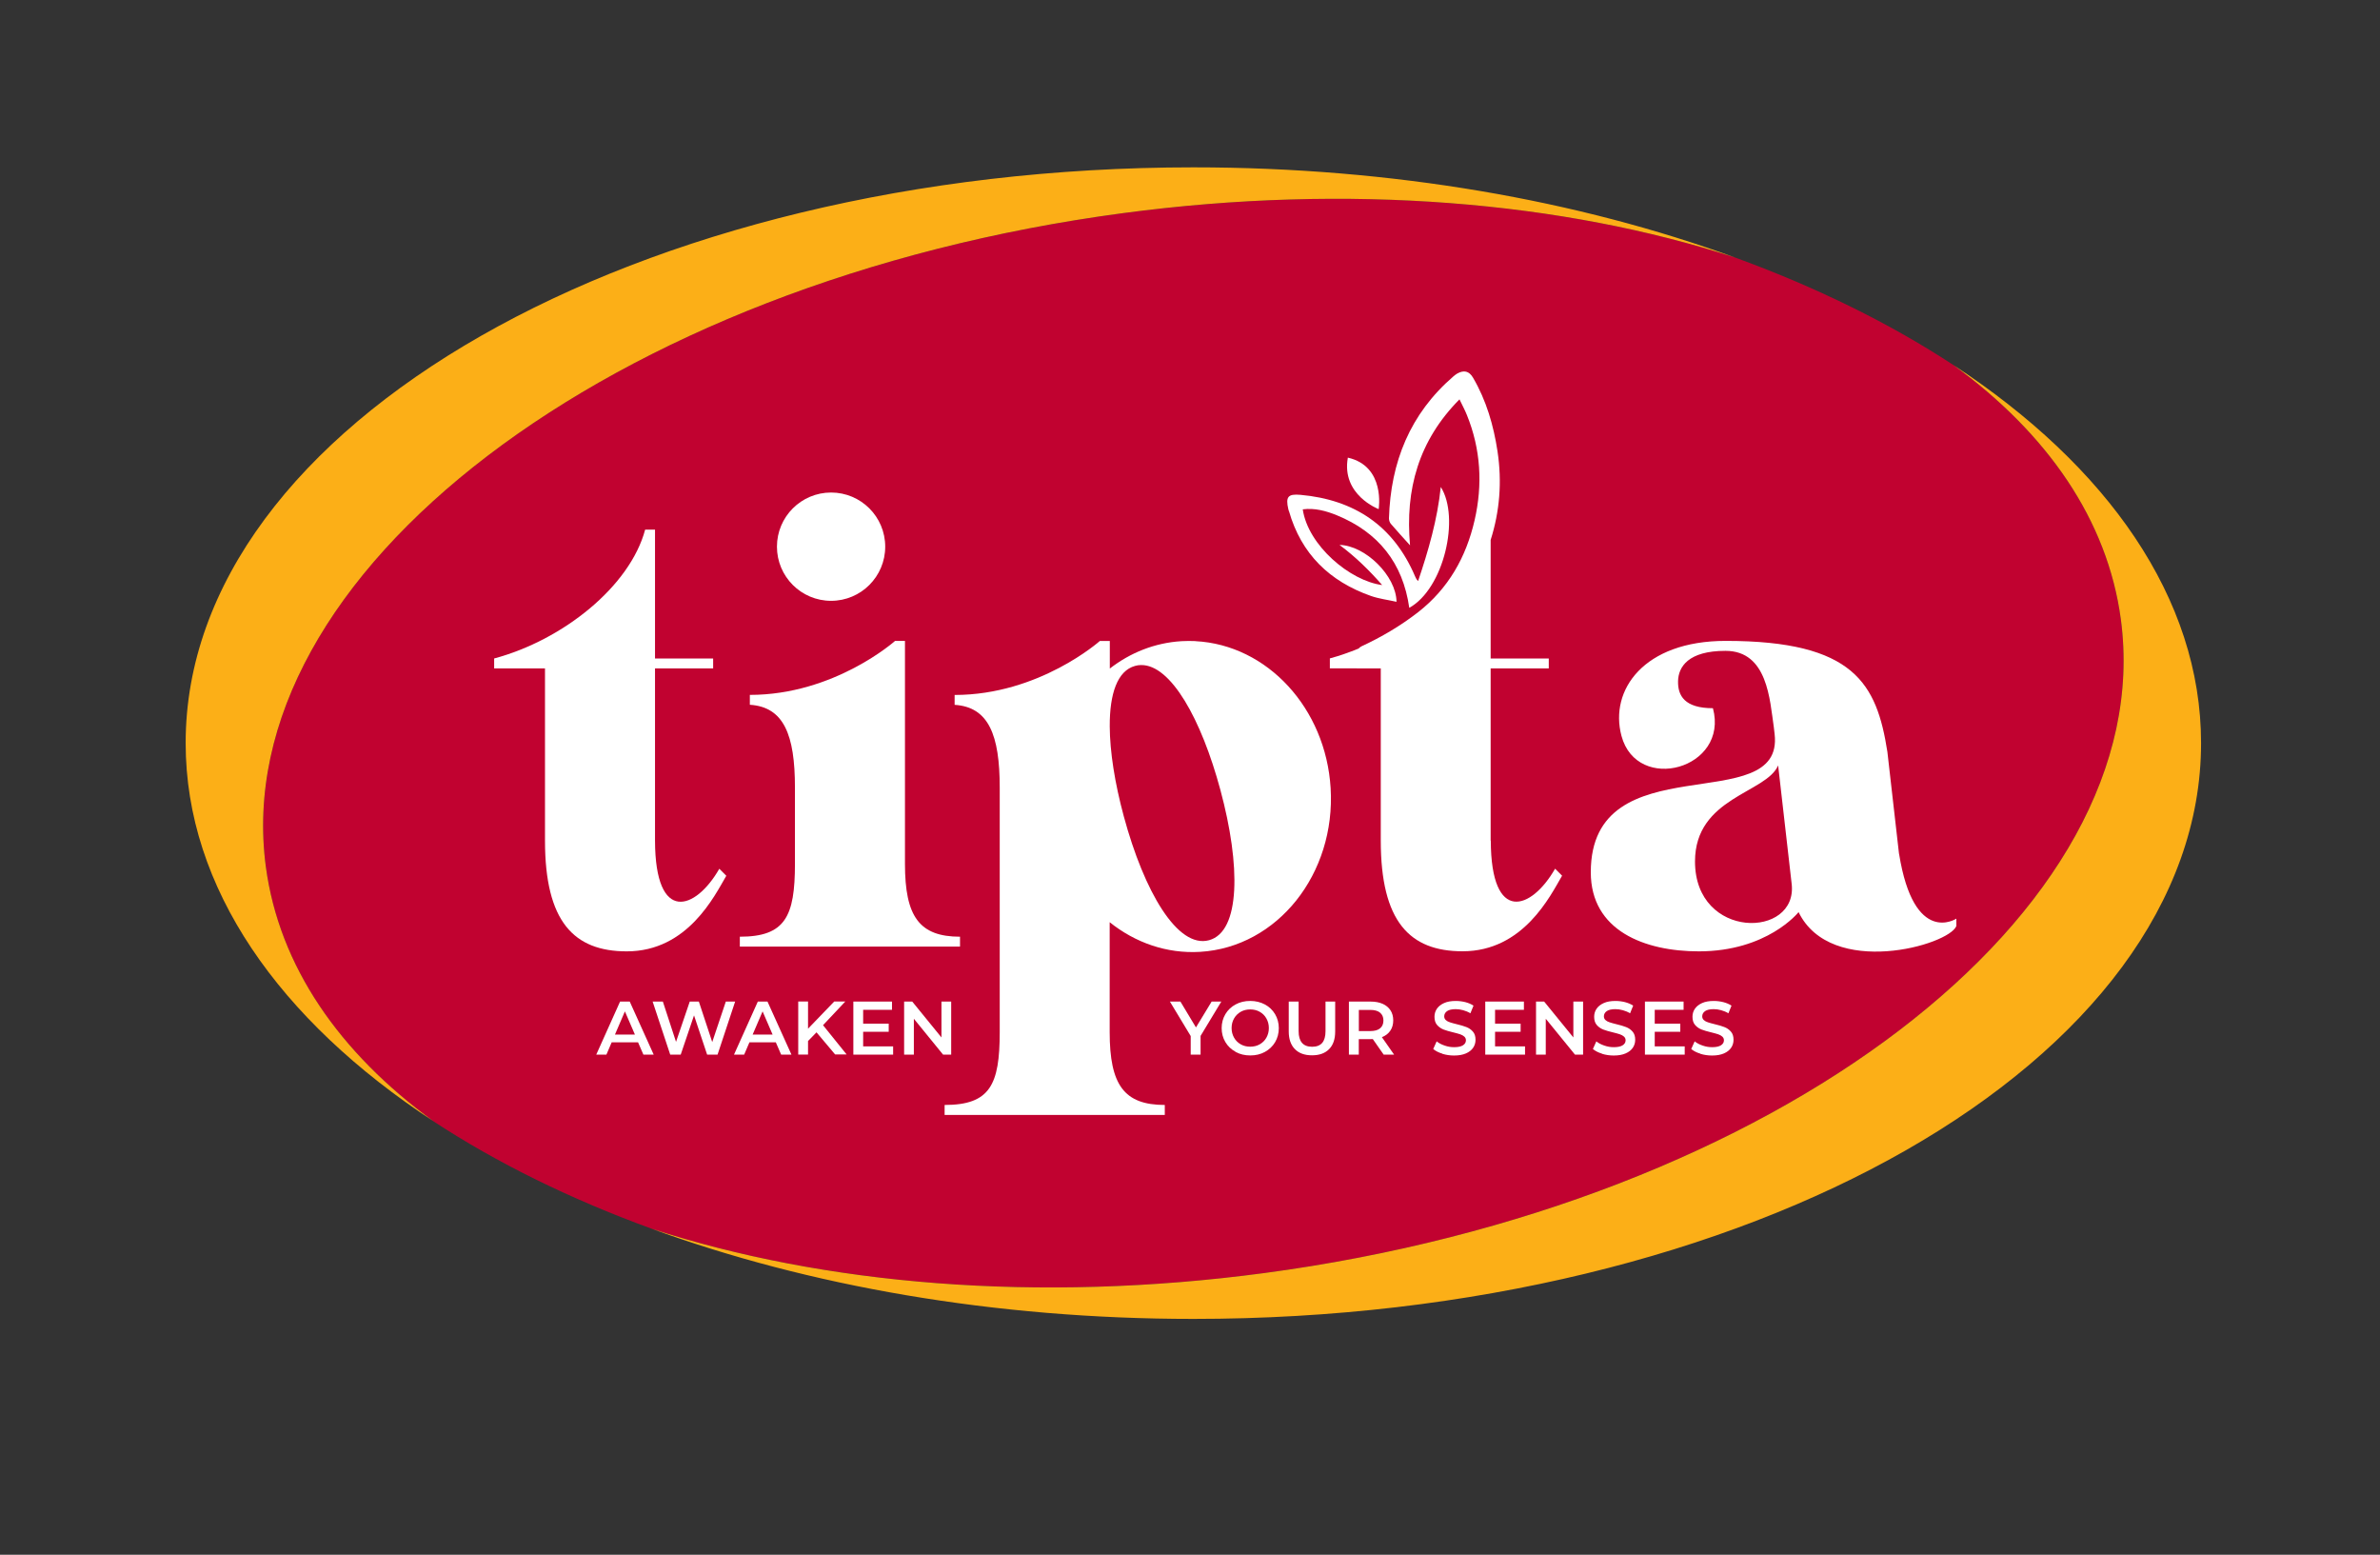
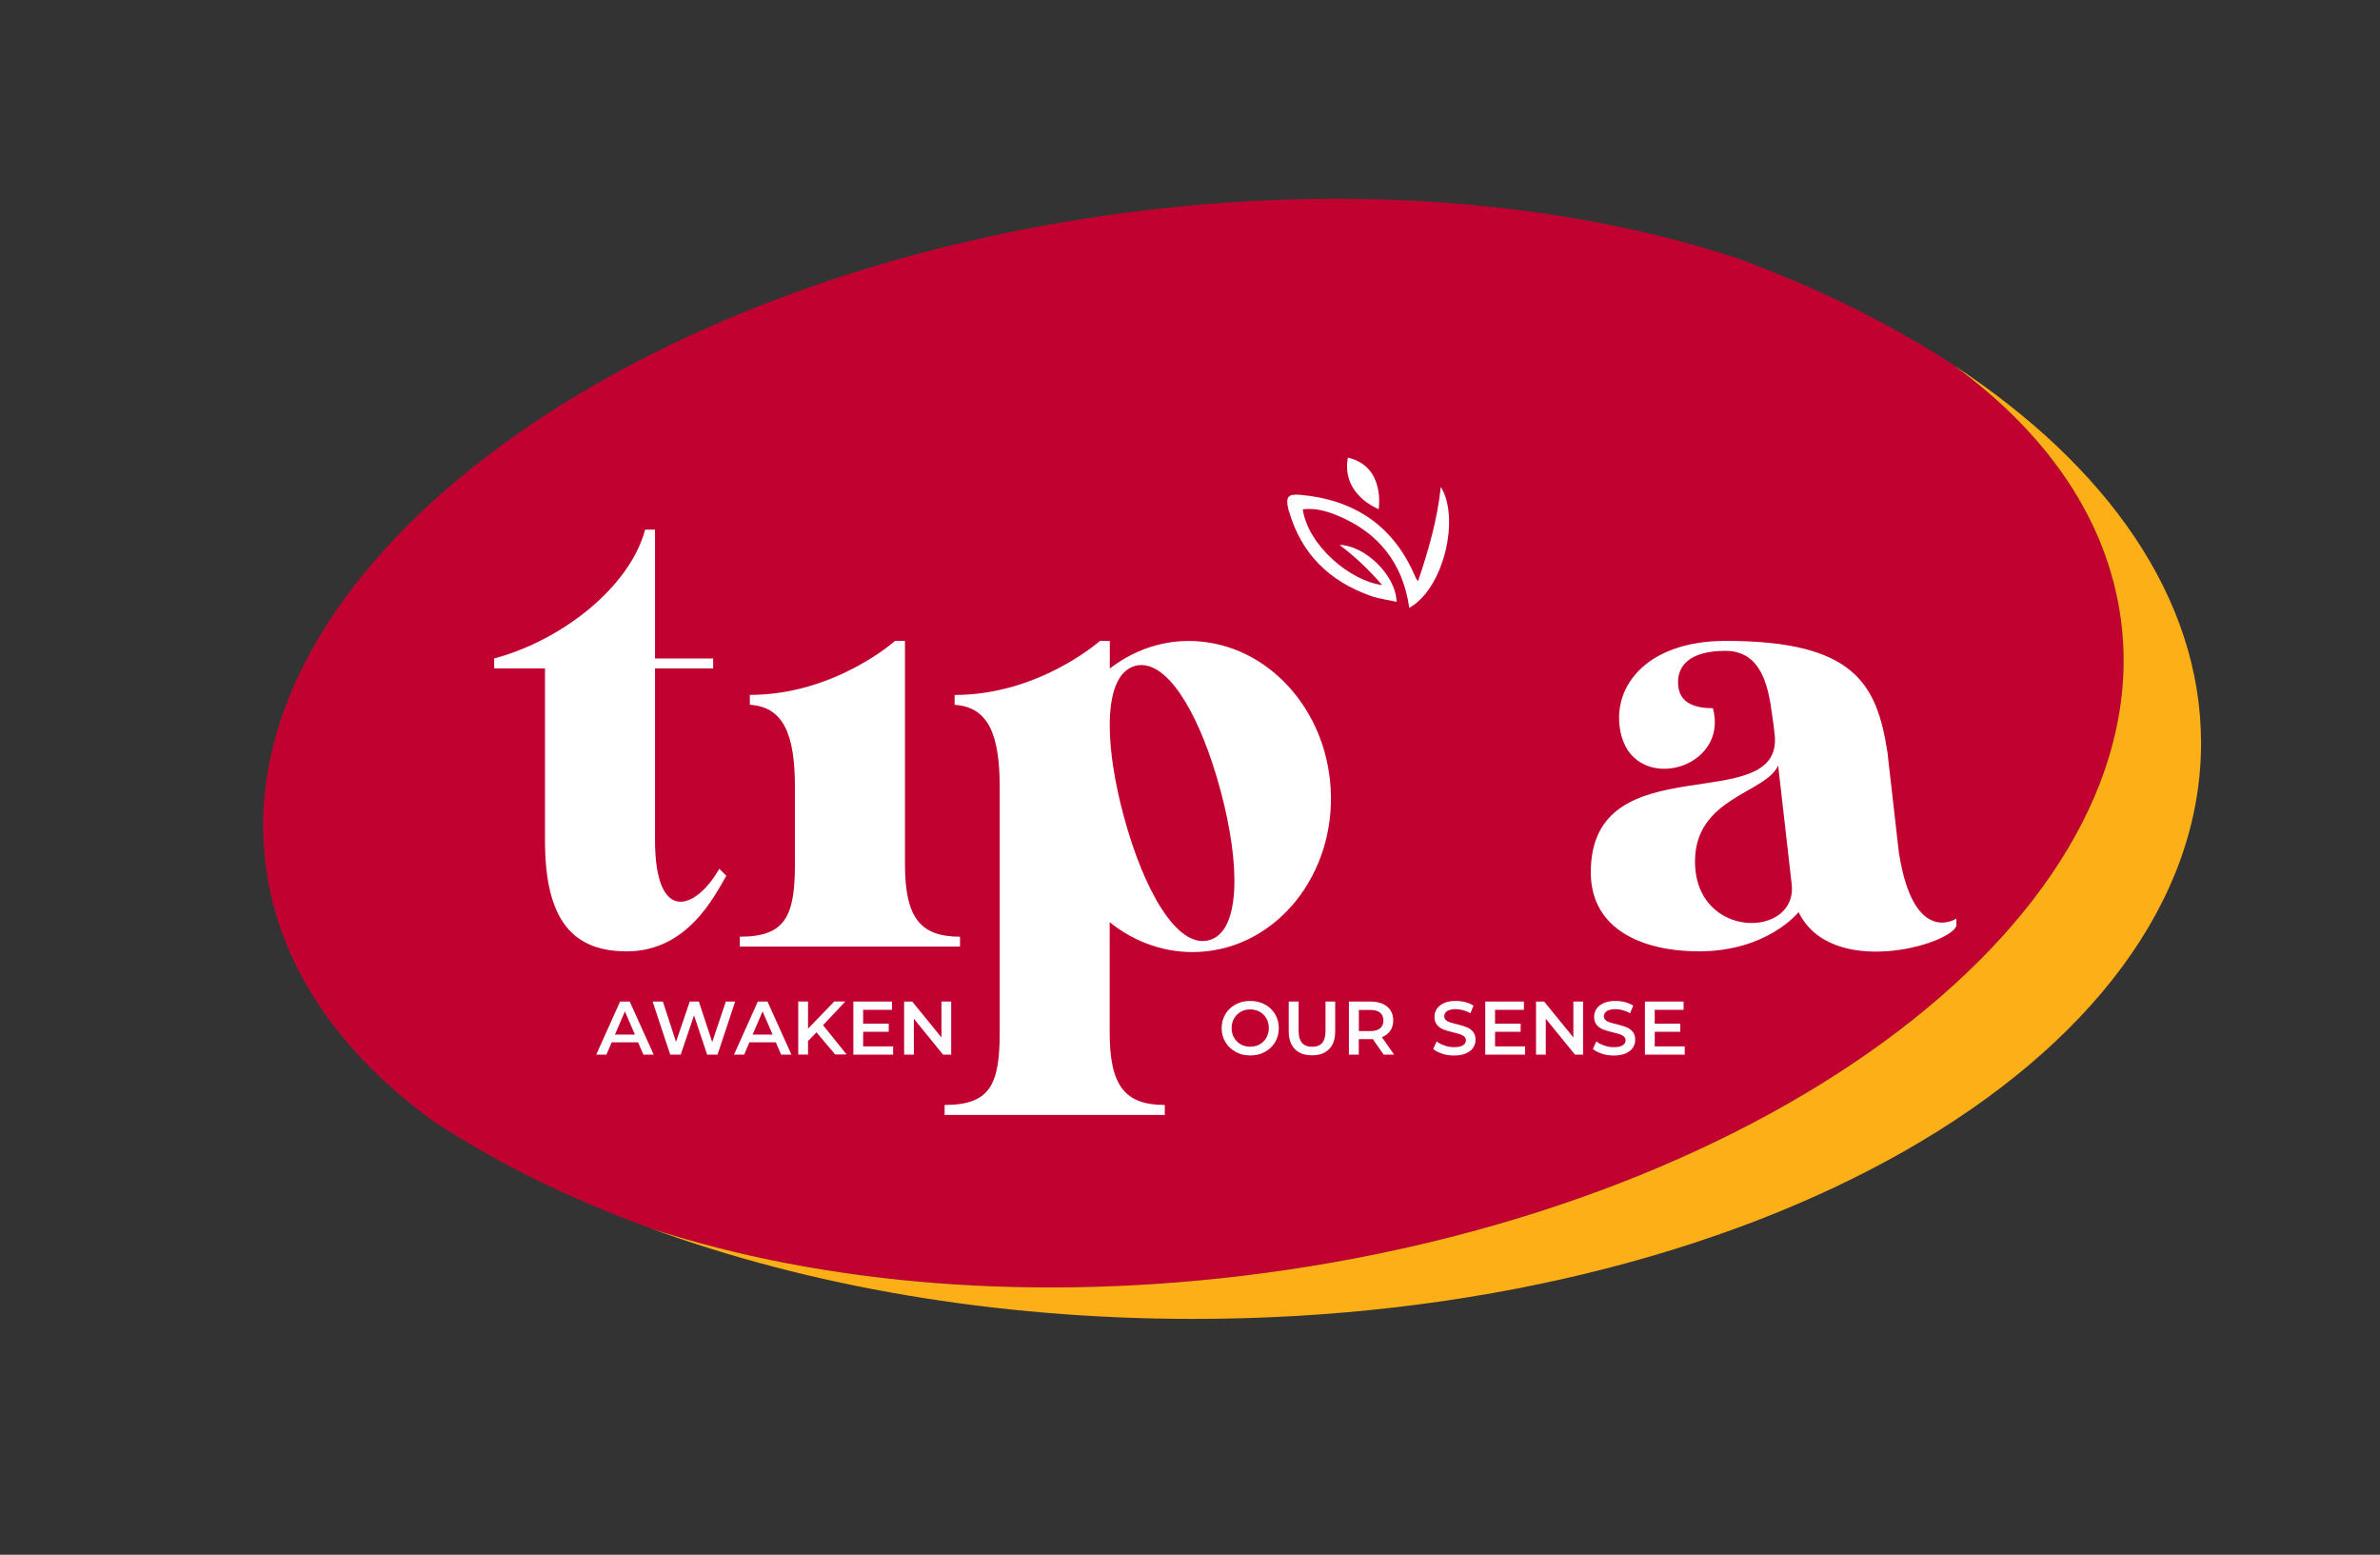
<svg xmlns="http://www.w3.org/2000/svg" version="1.1" viewBox="0 0 339.84 221.95">
  <rect x="0" y="0" width="339.84" height="221.95" fill="#333333" stroke="none" />
  <defs>
    <style>
      .cls-1 {
        fill: #fff;
      }

      .cls-2 {
        fill: #c10230;
      }

      .cls-3 {
        fill: #fcaf17;
      }
    </style>
  </defs>
  <g>
    <g id="Layer_1">
      <g>
        <g>
          <path class="cls-2" d="M180.49,181.74c73.14-9.75,127.92-51.52,122.35-93.31-1.89-14.2-10.51-26.56-23.93-36.33-9.03-5.92-19.51-11.09-31.14-15.33-24.49-7.97-55.06-10.66-87.46-6.34-73.14,9.75-127.92,51.52-122.35,93.31,1.89,14.2,10.51,26.56,23.93,36.33,9.03,5.92,19.51,11.09,31.14,15.33,24.49,7.97,55.06,10.66,87.46,6.34Z" />
-           <path class="cls-3" d="M37.96,123.74c-5.57-41.78,49.21-83.56,122.35-93.31,32.4-4.32,62.97-1.63,87.46,6.34-22.34-8.16-48.89-12.88-77.37-12.88C90.93,23.89,26.51,60.69,26.51,106.08c0,20.66,13.35,39.54,35.38,53.98-13.42-9.76-22.03-22.13-23.93-36.33Z" />
          <path class="cls-3" d="M278.91,52.1c13.42,9.76,22.03,22.13,23.93,36.33,5.57,41.78-49.21,83.56-122.35,93.31-32.4,4.32-62.97,1.63-87.46-6.34,22.34,8.16,48.89,12.88,77.37,12.88,79.47,0,143.89-36.8,143.89-82.2,0-20.66-13.35-39.54-35.38-53.98Z" />
        </g>
        <g>
          <g>
            <path class="cls-1" d="M93.53,120v-24.58h8.3v-1.42h-8.3v-18.39h-1.41c-2.16,8.08-11.7,15.75-21.56,18.39v1.42h7.26v24.58c0,11.57,4.13,15.81,11.68,15.81,8.7,0,12.54-7.94,14.21-10.79l-1-1c-3.36,5.88-9.15,7.96-9.18-4.01Z" />
-             <path class="cls-1" d="M118.67,85.77c4.27,0,7.73-3.46,7.73-7.73h0c0-4.27-3.46-7.73-7.73-7.73s-7.73,3.46-7.73,7.73h0c0,4.27,3.46,7.73,7.73,7.73Z" />
            <path class="cls-1" d="M137.09,133.72c-5.83,0-7.87-2.89-7.87-10.4v-31.83h-1.41s-8.64,7.71-20.74,7.71v1.41c4.86.31,6.44,4.3,6.44,11.82v10.89c0,7.51-1.38,10.4-7.87,10.4v1.41h31.44v-1.41Z" />
            <path class="cls-1" d="M170.72,91.52c-.33-.02-.67-.02-1-.02-.33,0-.67.01-1,.03-3.83.23-7.34,1.65-10.25,3.91v-3.94h-1.42s-8.64,7.71-20.74,7.71v1.41c4.86.31,6.44,4.3,6.44,11.82v34.9c0,7.51-1.38,10.4-7.87,10.4v1.42h31.44v-1.42c-5.83,0-7.87-2.89-7.87-10.4v-15.69c3.63,2.91,8.14,4.52,12.92,4.23,11.03-.66,19.37-11.13,18.63-23.37-.69-11.39-9.03-20.45-19.3-20.98ZM172.64,134.22c-4.49,1.22-9.26-6.9-12.18-17.71-1.28-4.73-1.98-9.2-2-12.82-.02-4.66,1.09-7.94,3.62-8.63.28-.08.56-.12.85-.12,4.24-.07,8.6,7.69,11.33,17.83,2.92,10.81,2.87,20.23-1.62,21.45Z" />
-             <path class="cls-1" d="M212.85,120v-24.58h8.3v-1.42h-8.3v-16.92c1.29-4.06,1.64-8.28.98-12.65-.56-3.69-1.59-7.26-3.5-10.52-.56-.95-1.3-1.12-2.26-.58-.19.11-.37.26-.54.4-6.19,5.34-8.96,12.24-9.2,20.27,0,.26.1.59.27.78.86,1.01,1.77,1.99,2.74,3.07-.72-7.97,1.22-14.95,7.06-20.84.42.87.78,1.54,1.06,2.24,1.98,4.88,2.27,9.91,1.1,15.01-1.21,5.28-3.75,9.77-8.09,13.15-2.5,1.94-5.19,3.52-8.05,4.85-.15.07-.31.19-.44.33-1.35.55-2.72,1.03-4.09,1.4v1.42h3.87s0,0,0,.01c1.18,0,2.29,0,3.4,0v24.57c0,11.57,4.13,15.81,11.68,15.81,8.7,0,12.54-7.94,14.21-10.79l-1-1c-3.36,5.88-9.15,7.96-9.18-4.01Z" />
            <path class="cls-1" d="M271.16,121.89l-1.52-13.33-.14-1.23c-1.52-9.75-4.76-15.84-23.09-15.84-11.7,0-16.63,7.03-14.88,13.56,2.23,8.31,15.38,4.72,13.06-3.95-4.06,0-5.02-1.8-4.98-3.85s1.45-4.34,6.77-4.34c6.04,0,6.33,7.07,6.9,10.86l.12,1.03c1.39,12.16-26.25,1.09-26.25,19.72,0,8.35,7.69,11.29,15.43,11.29,9.75,0,14.18-5.53,14.24-5.6,4.64,9.49,21.49,4.73,22.53,1.98v-1.05s-6.06,3.99-8.18-9.26ZM242.03,122.98c0-9.17,10.18-9.74,11.87-13.71l1.93,16.89c.93,7.84-13.8,8.05-13.8-3.18Z" />
            <path class="cls-1" d="M184.05,72.96c1.75,6.12,5.8,10.04,11.72,12.12,1.15.4,2.39.55,3.64.83-.05-3.71-4.46-8.04-8.14-8.12,2.3,1.71,4.27,3.65,6.09,5.73-4.59-.59-10.59-5.66-11.34-10.81,1.71-.22,3.32.22,4.85.84,5.92,2.42,9.45,6.8,10.36,13.22,4.95-2.74,7.27-12.89,4.5-17.25-.49,4.66-1.76,9.06-3.24,13.43-.23-.23-.34-.45-.43-.67-3.08-7.23-8.67-10.95-16.38-11.64-1.79-.16-2.12.3-1.72,2.05.02.09.06.18.08.28Z" />
            <path class="cls-1" d="M196.86,72.68s1.01-6.12-4.4-7.35c-.96,5.33,4.4,7.35,4.4,7.35Z" />
          </g>
          <g>
            <path class="cls-1" d="M91.12,148.8h-3.78l-.75,1.75h-1.45l3.4-7.57h1.38l3.42,7.57h-1.47l-.76-1.75ZM90.66,147.69l-1.43-3.31-1.42,3.31h2.84Z" />
            <path class="cls-1" d="M104.97,142.98l-2.51,7.57h-1.49l-1.87-5.6-1.9,5.6h-1.5l-2.51-7.57h1.46l1.88,5.75,1.96-5.75h1.3l1.91,5.78,1.94-5.78h1.34Z" />
            <path class="cls-1" d="M110.79,148.8h-3.78l-.75,1.75h-1.45l3.4-7.57h1.38l3.42,7.57h-1.47l-.76-1.75ZM110.32,147.69l-1.43-3.31-1.42,3.31h2.84Z" />
            <path class="cls-1" d="M116.58,147.38l-1.2,1.23v1.93h-1.4v-7.57h1.4v3.88l3.74-3.88h1.58l-3.18,3.38,3.37,4.18h-1.64l-2.67-3.17Z" />
            <path class="cls-1" d="M127.53,149.37v1.18h-5.68v-7.57h5.52v1.18h-4.12v1.97h3.65v1.16h-3.65v2.09h4.27Z" />
            <path class="cls-1" d="M135.82,142.98v7.57h-1.16l-4.17-5.12v5.12h-1.39v-7.57h1.16l4.17,5.12v-5.12h1.39Z" />
-             <path class="cls-1" d="M171.43,147.88v2.67h-1.41v-2.65l-2.97-4.92h1.5l2.22,3.69,2.24-3.69h1.38l-2.96,4.9Z" />
            <path class="cls-1" d="M176.43,150.15c-.62-.34-1.11-.8-1.46-1.39-.35-.59-.53-1.26-.53-1.99s.18-1.4.53-1.99.84-1.06,1.46-1.39c.62-.34,1.32-.5,2.09-.5s1.47.17,2.09.5,1.11.8,1.46,1.39c.35.59.53,1.26.53,2s-.18,1.41-.53,2c-.35.59-.84,1.05-1.46,1.39s-1.31.5-2.09.5-1.47-.17-2.09-.5ZM179.88,149.08c.4-.23.72-.54.95-.95s.35-.86.35-1.37-.12-.96-.35-1.37-.55-.72-.95-.95c-.4-.23-.86-.34-1.36-.34s-.96.11-1.36.34c-.4.23-.72.55-.95.95s-.35.86-.35,1.37.12.96.35,1.37.55.72.95.95c.4.23.86.34,1.36.34s.96-.11,1.36-.34Z" />
            <path class="cls-1" d="M184.9,149.77c-.58-.59-.88-1.43-.88-2.52v-4.27h1.41v4.22c0,1.48.64,2.23,1.93,2.23s1.91-.74,1.91-2.23v-4.22h1.38v4.27c0,1.1-.29,1.94-.87,2.52-.58.59-1.39.88-2.44.88s-1.86-.29-2.44-.88Z" />
            <path class="cls-1" d="M197.57,150.55l-1.55-2.22c-.06,0-.16.01-.29.01h-1.71v2.21h-1.41v-7.57h3.11c.66,0,1.23.11,1.71.32.49.22.86.53,1.12.93.26.4.39.88.39,1.44s-.14,1.06-.42,1.47c-.28.41-.68.72-1.2.92l1.74,2.49h-1.51ZM197.06,144.56c-.32-.26-.78-.39-1.39-.39h-1.64v3.02h1.64c.61,0,1.08-.13,1.39-.39.32-.26.48-.64.48-1.12s-.16-.85-.48-1.11Z" />
            <path class="cls-1" d="M205.94,150.41c-.54-.16-.97-.39-1.29-.66l.49-1.09c.31.25.69.45,1.14.6.45.16.9.23,1.36.23.56,0,.98-.09,1.26-.27.28-.18.42-.42.42-.71,0-.22-.08-.39-.23-.53-.16-.14-.35-.25-.59-.33s-.56-.17-.97-.27c-.58-.14-1.04-.27-1.4-.41-.36-.14-.66-.35-.92-.64-.26-.29-.38-.69-.38-1.18,0-.42.11-.8.34-1.14.23-.34.57-.61,1.03-.82s1.02-.3,1.68-.3c.46,0,.92.06,1.36.17.45.12.83.28,1.16.5l-.44,1.09c-.33-.2-.68-.34-1.04-.44s-.71-.15-1.05-.15c-.55,0-.97.09-1.24.28-.27.19-.41.44-.41.75,0,.22.08.39.23.53.16.14.35.25.59.32.24.08.56.17.97.27.56.13,1.02.27,1.38.41.36.14.67.35.92.64.26.29.38.68.38,1.17,0,.42-.11.8-.34,1.14-.23.34-.57.61-1.03.81-.46.2-1.02.3-1.69.3-.58,0-1.15-.08-1.69-.25Z" />
            <path class="cls-1" d="M217.76,149.37v1.18h-5.68v-7.57h5.52v1.18h-4.12v1.97h3.65v1.16h-3.65v2.09h4.27Z" />
            <path class="cls-1" d="M226.05,142.98v7.57h-1.16l-4.17-5.12v5.12h-1.39v-7.57h1.16l4.17,5.12v-5.12h1.39Z" />
            <path class="cls-1" d="M228.74,150.41c-.54-.16-.97-.39-1.29-.66l.49-1.09c.31.25.69.45,1.14.6.45.16.9.23,1.36.23.56,0,.98-.09,1.26-.27.28-.18.42-.42.42-.71,0-.22-.08-.39-.23-.53-.16-.14-.35-.25-.59-.33s-.56-.17-.97-.27c-.58-.14-1.04-.27-1.4-.41-.36-.14-.66-.35-.92-.64-.26-.29-.38-.69-.38-1.18,0-.42.11-.8.34-1.14.23-.34.57-.61,1.03-.82s1.02-.3,1.68-.3c.46,0,.92.06,1.36.17.45.12.83.28,1.16.5l-.44,1.09c-.33-.2-.68-.34-1.04-.44s-.71-.15-1.05-.15c-.55,0-.97.09-1.24.28-.27.19-.41.44-.41.75,0,.22.08.39.23.53.16.14.35.25.59.32.24.08.56.17.97.27.56.13,1.02.27,1.38.41.36.14.67.35.92.64.26.29.38.68.38,1.17,0,.42-.11.8-.34,1.14-.23.34-.57.61-1.03.81-.46.2-1.02.3-1.69.3-.58,0-1.15-.08-1.69-.25Z" />
            <path class="cls-1" d="M240.56,149.37v1.18h-5.68v-7.57h5.52v1.18h-4.12v1.97h3.65v1.16h-3.65v2.09h4.27Z" />
-             <path class="cls-1" d="M242.78,150.41c-.54-.16-.97-.39-1.29-.66l.49-1.09c.31.25.69.45,1.14.6.45.16.9.23,1.36.23.56,0,.98-.09,1.26-.27.28-.18.42-.42.42-.71,0-.22-.08-.39-.23-.53-.16-.14-.35-.25-.59-.33s-.56-.17-.97-.27c-.58-.14-1.04-.27-1.4-.41-.36-.14-.66-.35-.92-.64-.26-.29-.38-.69-.38-1.18,0-.42.11-.8.34-1.14.23-.34.57-.61,1.03-.82s1.02-.3,1.68-.3c.46,0,.92.06,1.36.17.45.12.83.28,1.16.5l-.44,1.09c-.33-.2-.68-.34-1.04-.44s-.71-.15-1.05-.15c-.55,0-.97.09-1.24.28-.27.19-.41.44-.41.75,0,.22.08.39.23.53.16.14.35.25.59.32.24.08.56.17.97.27.56.13,1.02.27,1.38.41.36.14.67.35.92.64.26.29.38.68.38,1.17,0,.42-.11.8-.34,1.14-.23.34-.57.61-1.03.81-.46.2-1.02.3-1.69.3-.58,0-1.15-.08-1.69-.25Z" />
          </g>
        </g>
      </g>
    </g>
  </g>
</svg>